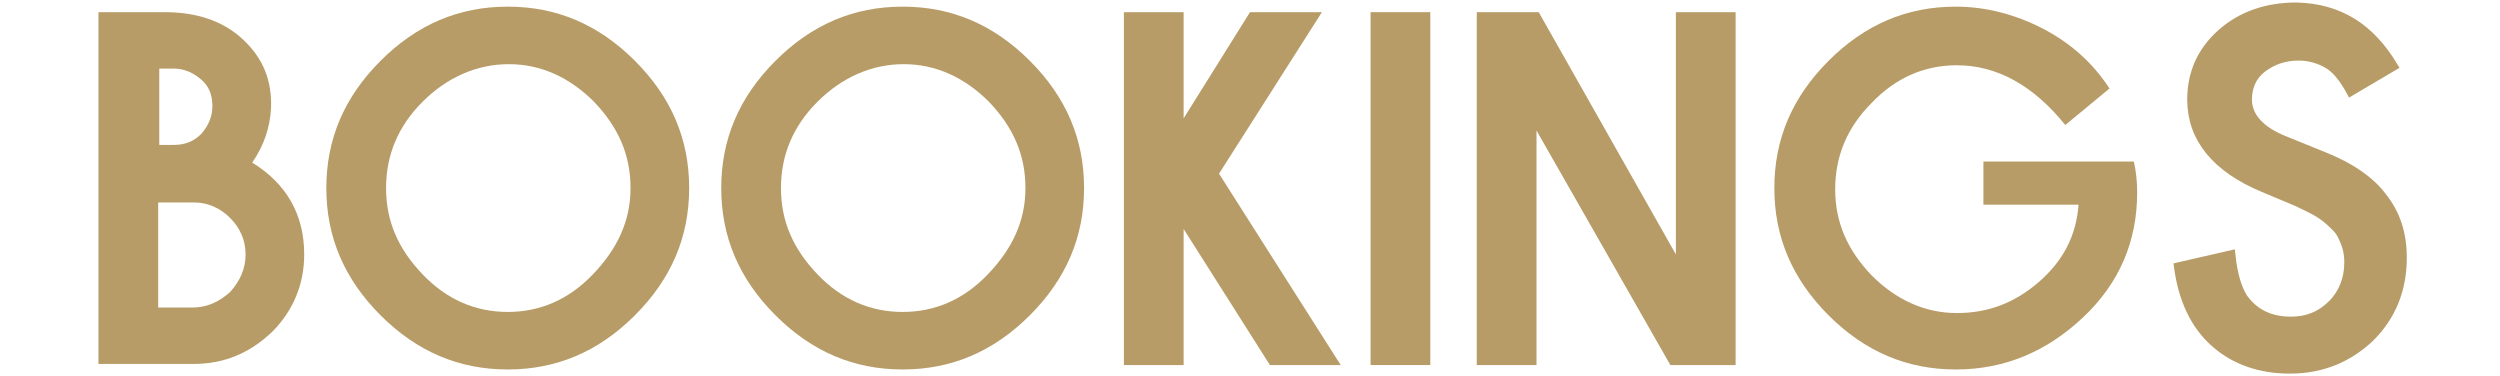
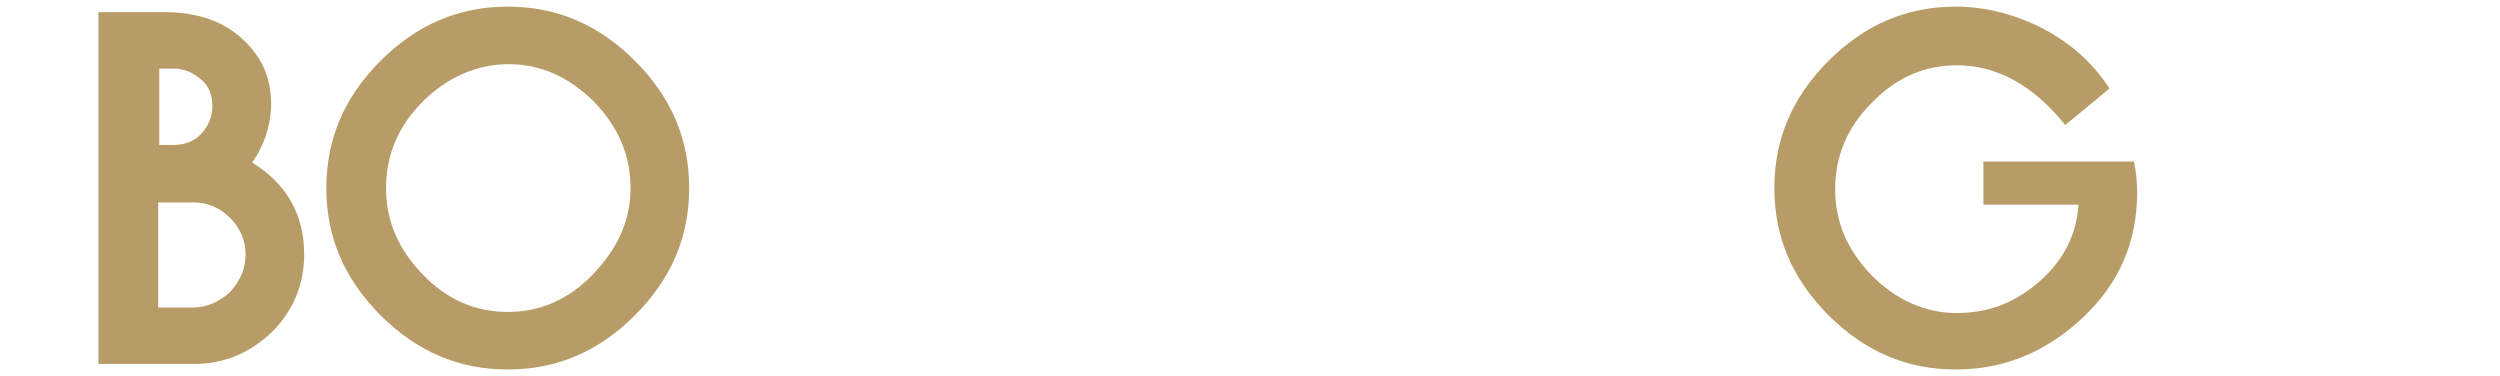
<svg xmlns="http://www.w3.org/2000/svg" version="1.1" id="Layer_1" x="0px" y="0px" viewBox="0 0 226 34" style="enable-background:new 0 0 226 34;" xml:space="preserve">
  <style type="text/css">
	.st0{fill:#B79C67;}
	.st1{fill:#B79C67;stroke:#B79C67;stroke-width:0.75;stroke-miterlimit:10;}
</style>
  <g>
    <g>
      <path class="st0" d="M27.5,23c0,2.7-1,5.1-2.9,7c-2,1.9-4.3,2.9-7.1,2.9H8.9V1.1h6c2.9,0,5.3,0.8,7.1,2.5c1.8,1.7,2.6,3.7,2.5,6.2    c-0.1,1.7-0.6,3.3-1.7,4.9C25.9,16.6,27.5,19.4,27.5,23z M19.2,9.6c0-1-0.3-1.8-1-2.4s-1.5-1-2.5-1h-1.3v6.9h1.3    c1,0,1.8-0.3,2.5-1C18.8,11.4,19.2,10.6,19.2,9.6z M22.2,23c0-1.3-0.5-2.4-1.4-3.3c-0.9-0.9-2-1.4-3.3-1.4h-3.2v9.5h3.1    c1.3,0,2.4-0.5,3.4-1.4C21.7,25.4,22.2,24.3,22.2,23z" />
      <path class="st0" d="M62.3,17c0,4.4-1.6,8.2-4.9,11.5c-3.3,3.3-7.1,4.9-11.5,4.9c-4.4,0-8.2-1.6-11.5-4.9    c-3.3-3.3-4.9-7.1-4.9-11.5c0-4.4,1.6-8.2,4.9-11.5c3.3-3.3,7.1-4.9,11.5-4.9c4.4,0,8.2,1.6,11.5,4.9C60.7,8.8,62.3,12.6,62.3,17z     M57,17c0-3-1.1-5.5-3.3-7.8c-2.2-2.2-4.8-3.4-7.7-3.4S40.4,7,38.2,9.2c-2.2,2.2-3.3,4.8-3.3,7.8c0,3,1.1,5.5,3.3,7.8    s4.8,3.4,7.7,3.4s5.5-1.1,7.7-3.4S57,20,57,17z" />
-       <path class="st0" d="M98,17c0,4.4-1.6,8.2-4.9,11.5c-3.3,3.3-7.1,4.9-11.5,4.9c-4.4,0-8.2-1.6-11.5-4.9c-3.3-3.3-4.9-7.1-4.9-11.5    c0-4.4,1.6-8.2,4.9-11.5c3.3-3.3,7.1-4.9,11.5-4.9c4.4,0,8.2,1.6,11.5,4.9C96.4,8.8,98,12.6,98,17z M92.7,17c0-3-1.1-5.5-3.3-7.8    c-2.2-2.2-4.8-3.4-7.7-3.4S76.1,7,73.9,9.2c-2.2,2.2-3.3,4.8-3.3,7.8c0,3,1.1,5.5,3.3,7.8s4.8,3.4,7.7,3.4s5.5-1.1,7.7-3.4    S92.7,20,92.7,17z" />
-       <path class="st0" d="M121.2,33h-6.4L107,20.7V33h-5.4V1.1h5.4v9.6l6-9.6h6.5l-9.3,14.6L121.2,33z" />
-       <path class="st0" d="M129.3,33h-5.4V1.1h5.4V33z" />
-       <path class="st0" d="M156.9,33h-5.9l-12.1-21.2V33h-5.4V1.1h5.6L151.5,23V1.1h5.4V33z" />
      <path class="st0" d="M193.2,17.4c0,4.4-1.6,8.2-4.9,11.3s-7.1,4.7-11.5,4.7c-4.4,0-8.2-1.6-11.5-4.9s-4.9-7.1-4.9-11.5    c0-4.4,1.6-8.2,4.9-11.5c3.3-3.3,7.1-4.9,11.5-4.9c2.7,0,5.4,0.7,7.9,2c2.5,1.3,4.5,3.1,6,5.4l-4,3.3c-2.9-3.6-6.2-5.4-9.8-5.4    c-2.9,0-5.5,1.1-7.7,3.4c-2.2,2.2-3.3,4.8-3.3,7.8c0,3,1.1,5.5,3.3,7.8c2.2,2.2,4.8,3.4,7.7,3.4c2.8,0,5.2-0.9,7.4-2.8    c2.2-1.9,3.4-4.2,3.6-7h-8.6v-3.9h13.6C193.1,15.5,193.2,16.4,193.2,17.4z" />
-       <path class="st1" d="M216.4,6l-3.9,2.3c-0.7-1.3-1.4-2.1-2.1-2.5c-0.7-0.4-1.6-0.7-2.6-0.7c-1.3,0-2.4,0.4-3.3,1.1    c-0.9,0.7-1.3,1.7-1.3,2.8c0,1.5,1.1,2.8,3.4,3.7l3.2,1.3c2.6,1,4.5,2.3,5.6,3.8c1.2,1.5,1.8,3.3,1.8,5.5c0,2.9-1,5.3-2.9,7.2    c-2,1.9-4.4,2.9-7.3,2.9c-2.7,0-5-0.8-6.8-2.4c-1.8-1.6-2.9-3.9-3.3-6.9l4.8-1.1c0.2,1.9,0.6,3.1,1.1,3.9c1,1.4,2.4,2.1,4.3,2.1    c1.5,0,2.7-0.5,3.7-1.5s1.5-2.3,1.5-3.8c0-0.6-0.1-1.2-0.3-1.7c-0.2-0.5-0.4-1-0.8-1.4c-0.4-0.4-0.8-0.8-1.4-1.2s-1.3-0.7-2.1-1.1    l-3.1-1.3c-4.3-1.8-6.5-4.5-6.5-8c0-2.4,0.9-4.4,2.7-6c1.8-1.6,4.1-2.4,6.8-2.4C211.5,0.7,214.3,2.5,216.4,6z" />
    </g>
  </g>
</svg>